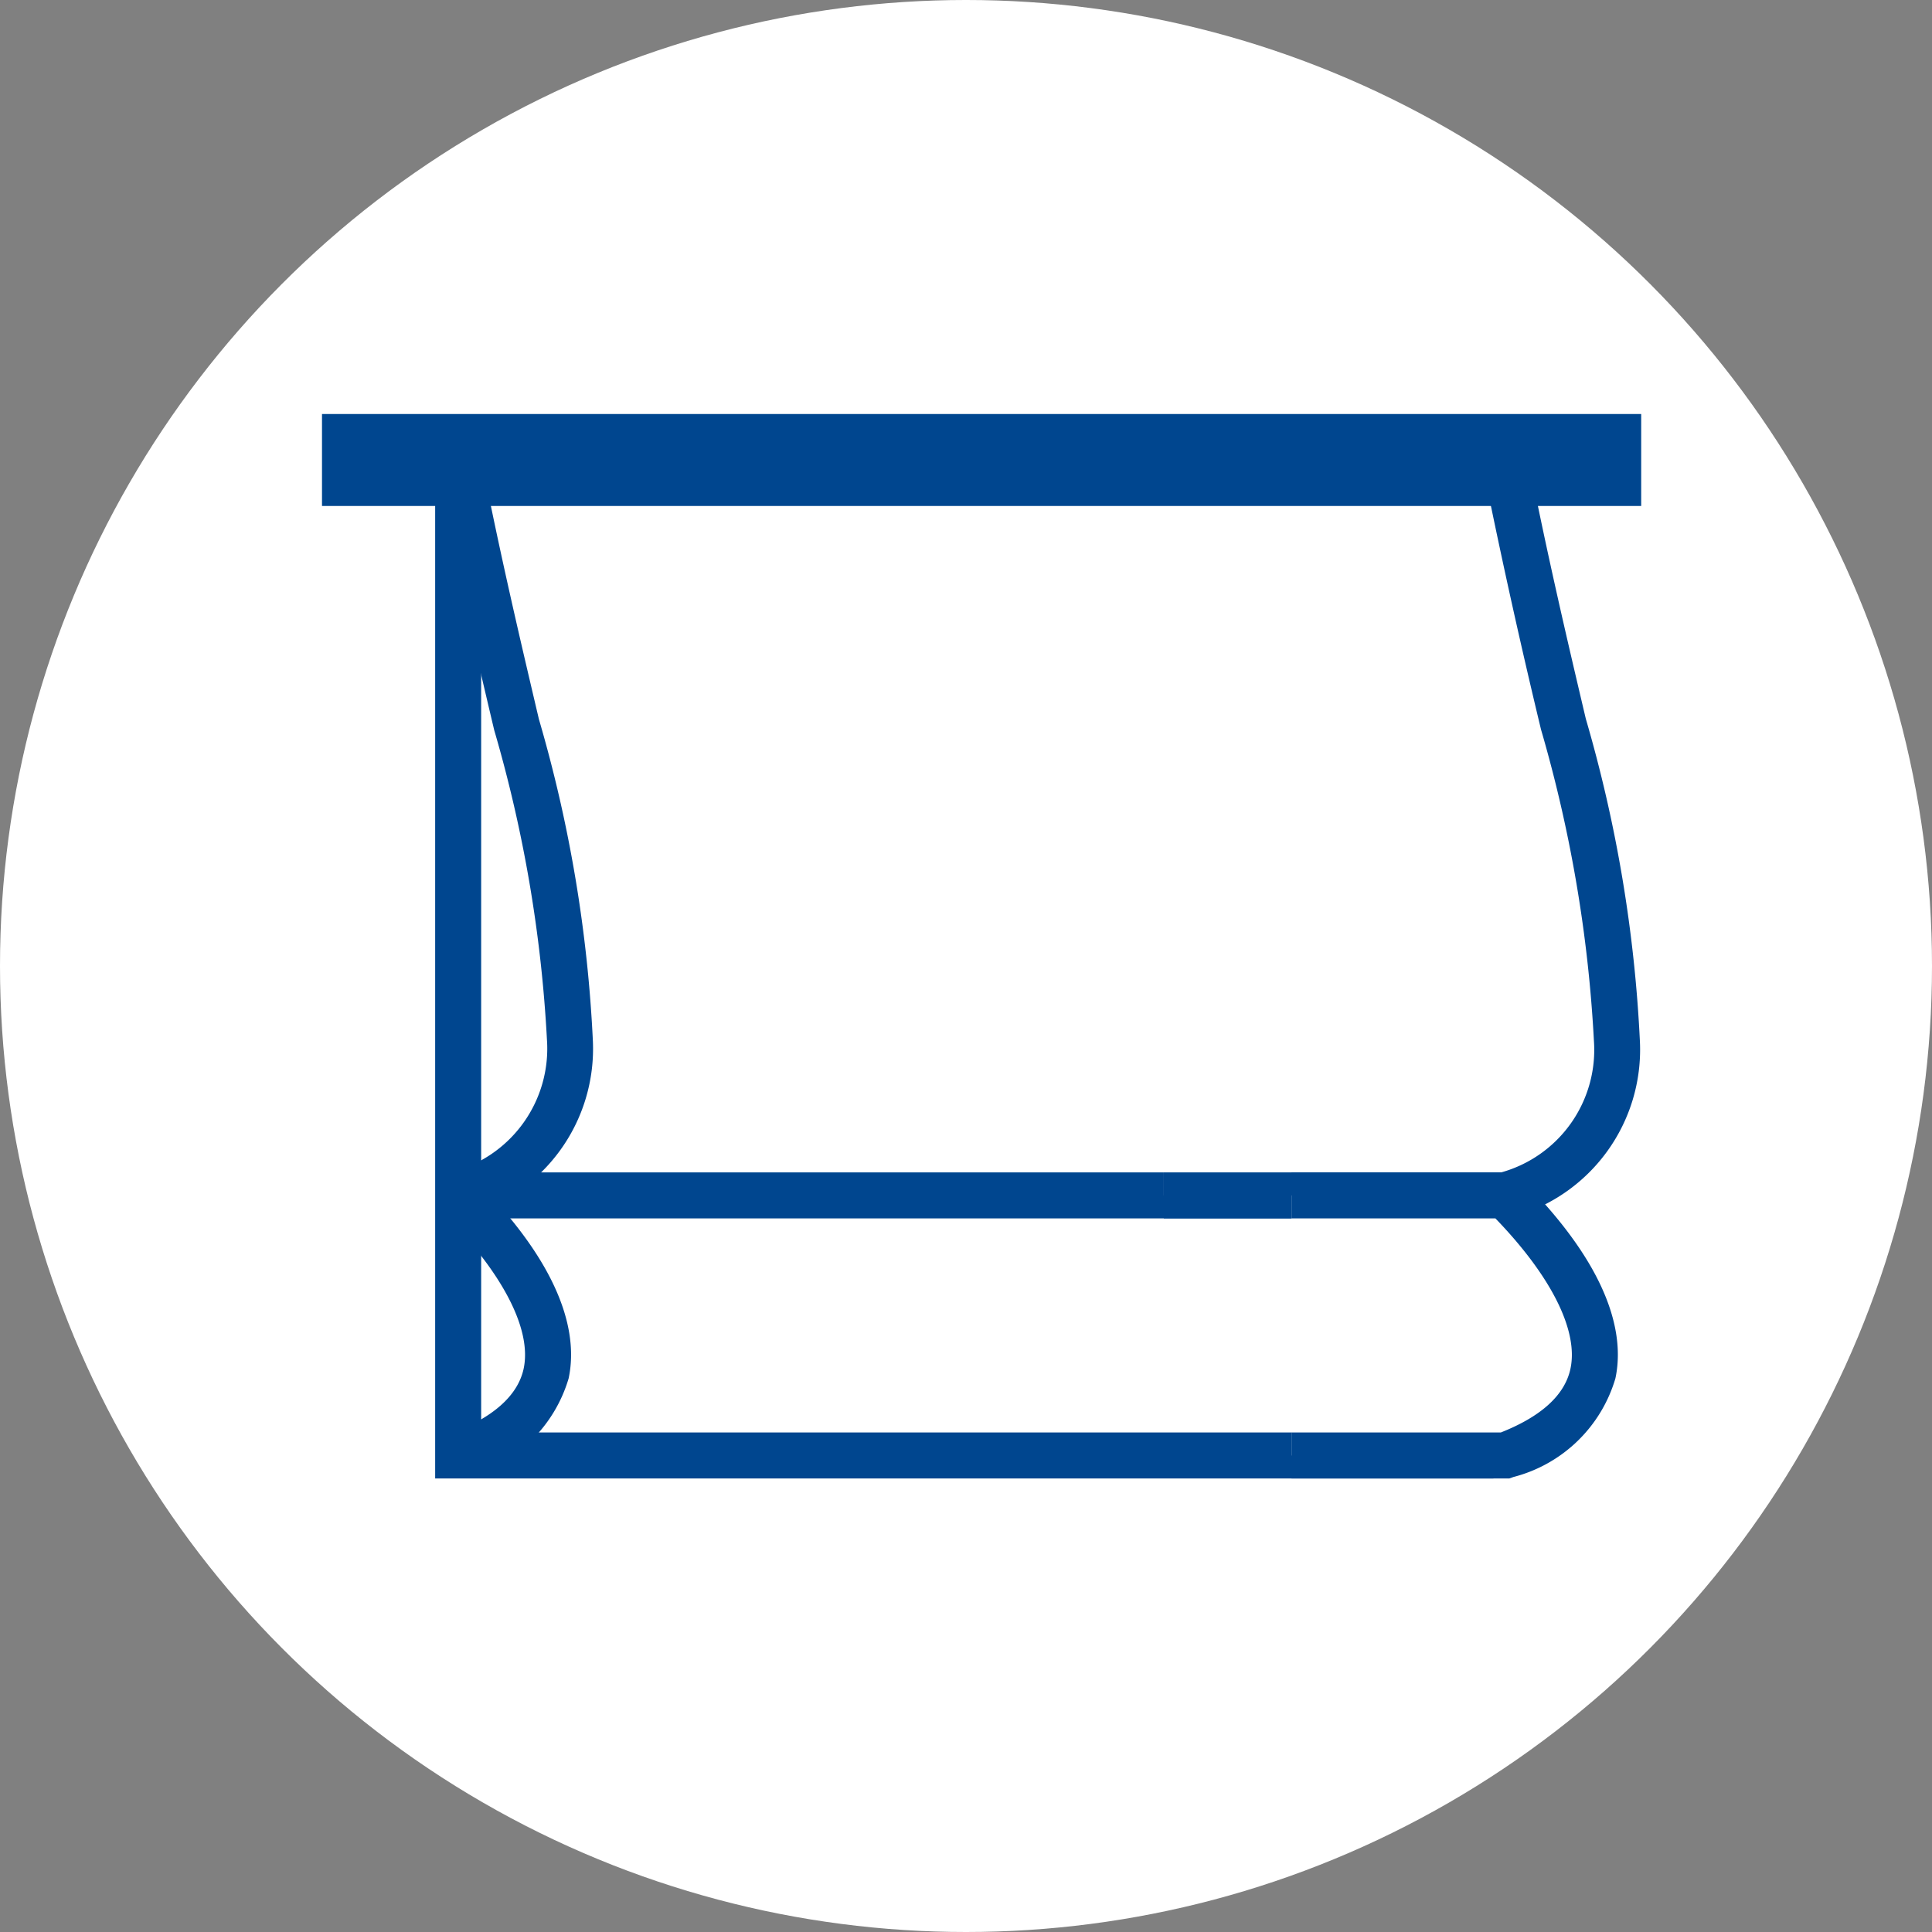
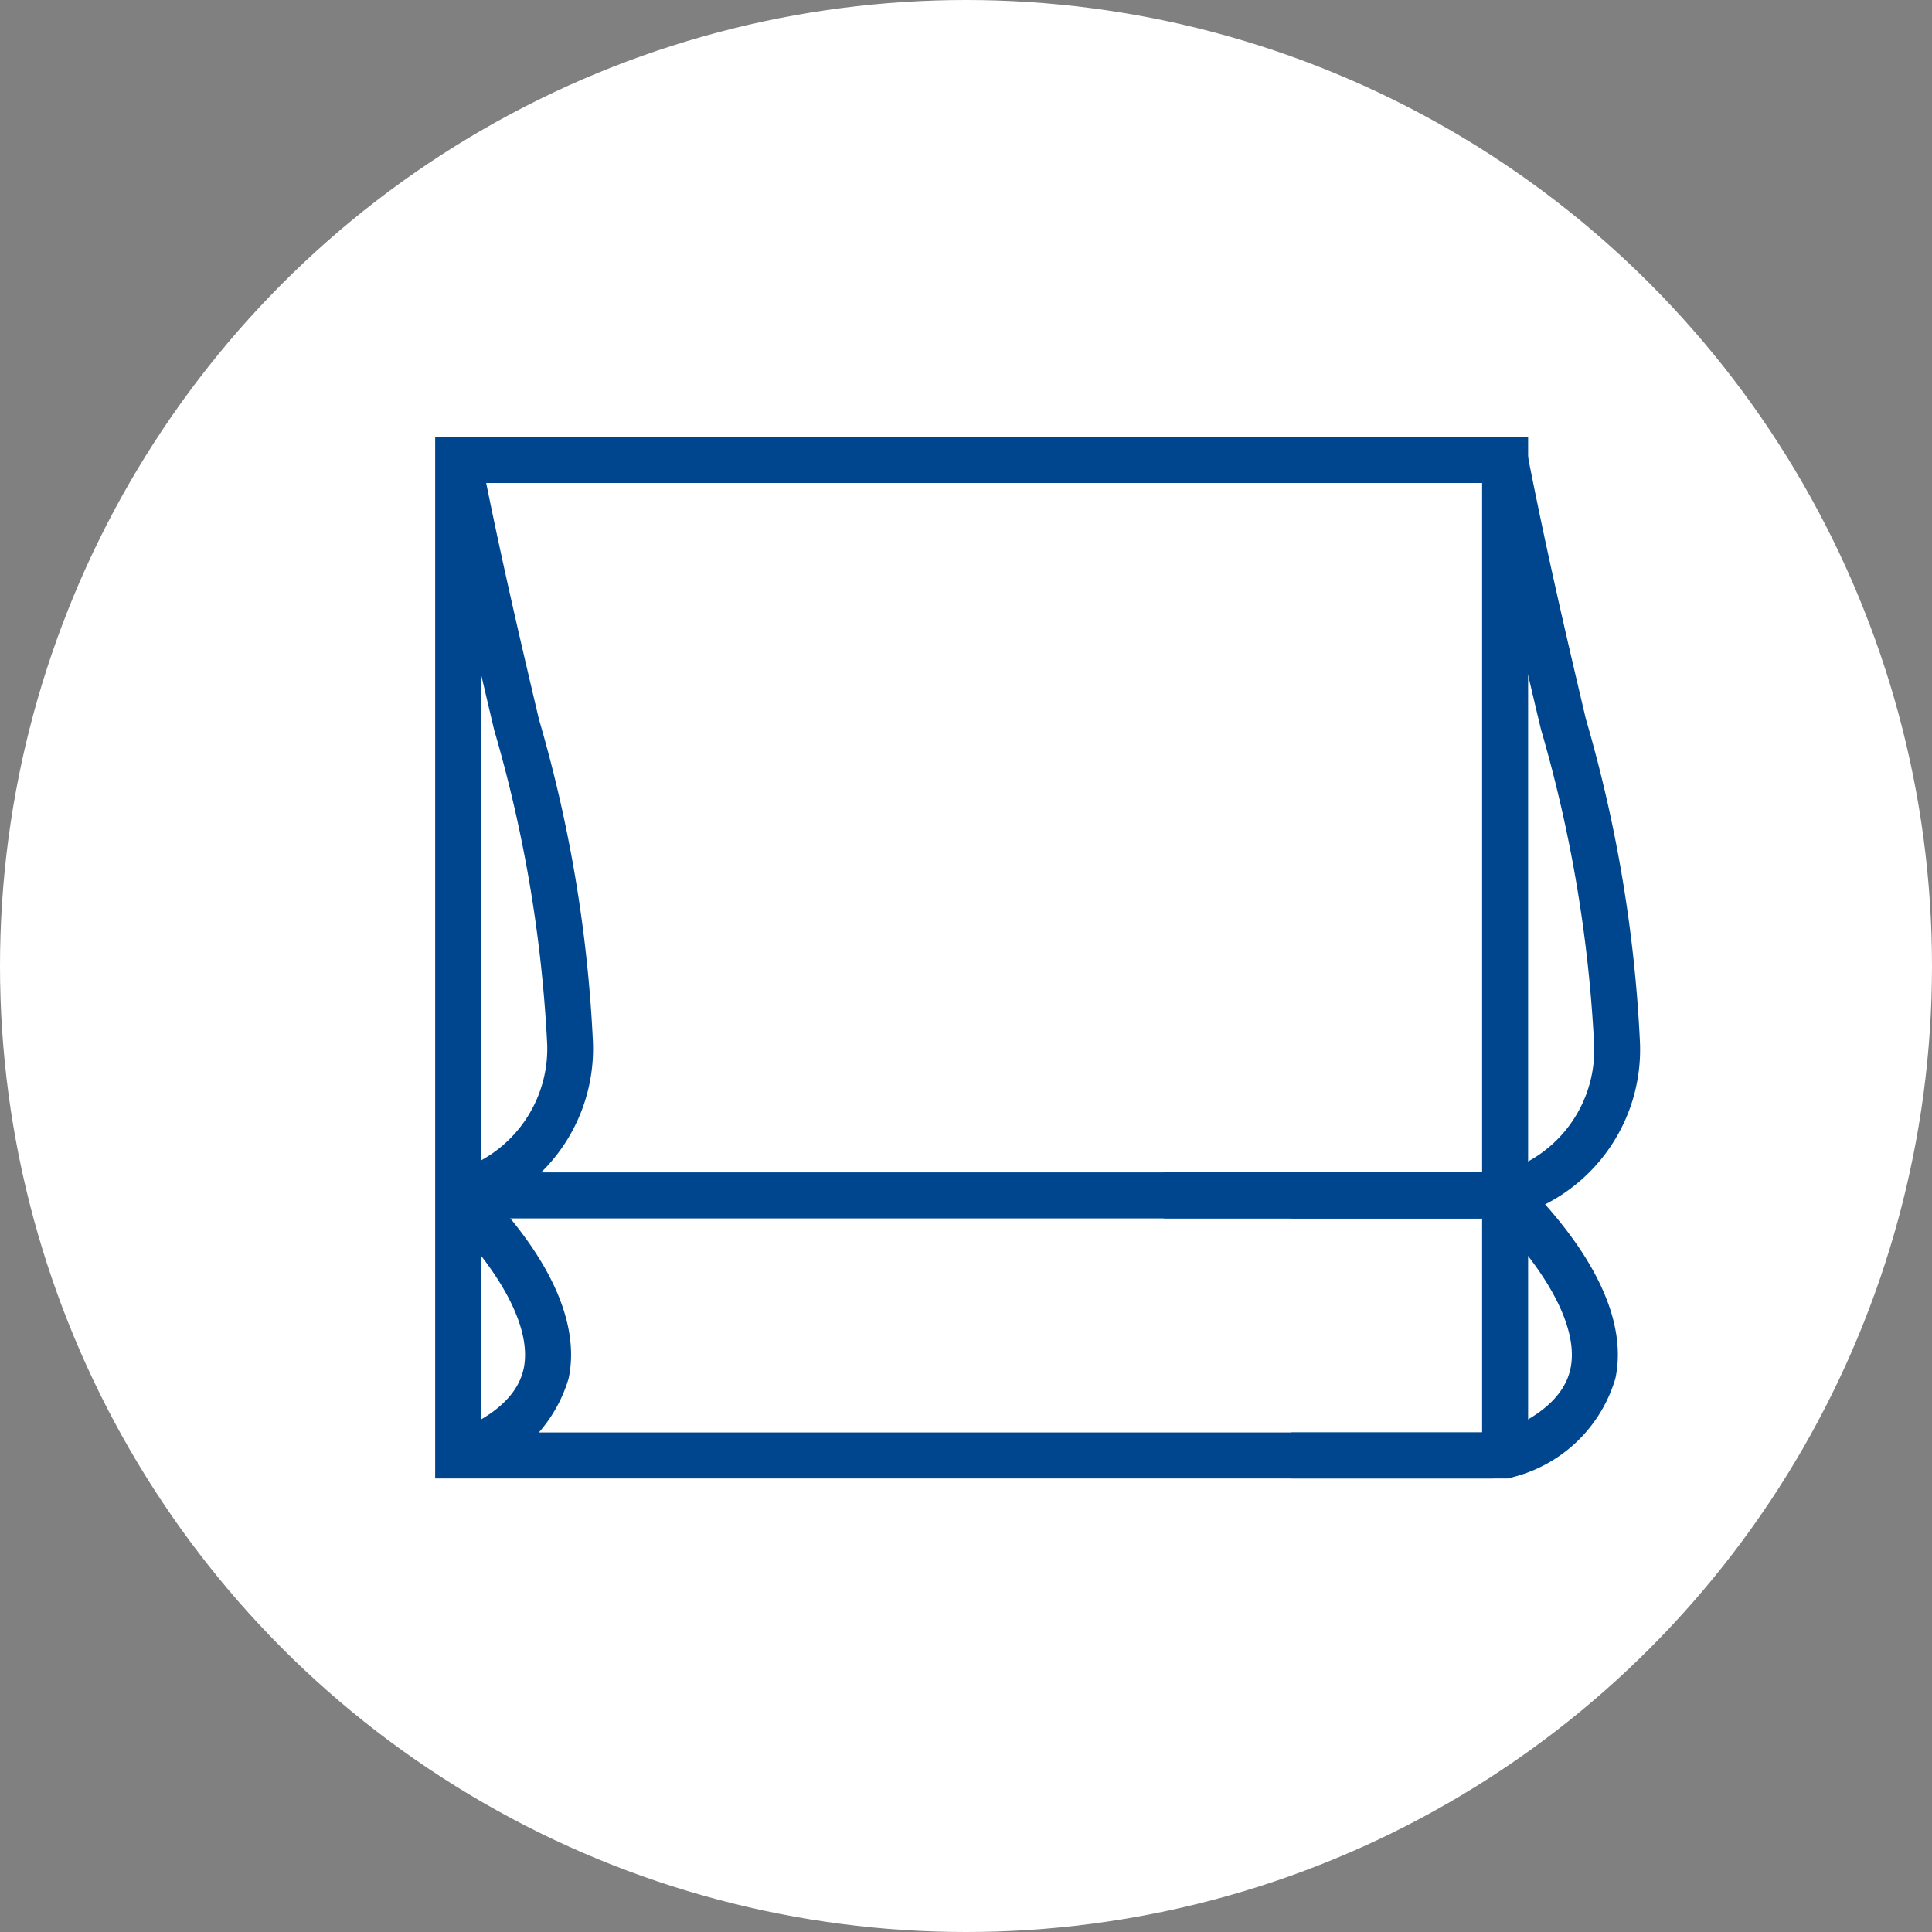
<svg xmlns="http://www.w3.org/2000/svg" width="42" height="42">
  <rect width="100%" height="100%" fill="#808080" stroke="none" />
  <defs>
    <clipPath id="a">
      <path data-name="長方形 39792" fill="none" d="M0 0h28.678v23.141H0z" />
    </clipPath>
  </defs>
  <g transform="translate(-191 -1002)">
    <circle data-name="楕円形 805" cx="21" cy="21" r="21" transform="translate(191 1002)" fill="#fff" />
    <g data-name="グループ 11002">
      <path data-name="線 22858" d="M223.719 1028.487h-22.76v-1h22.76z" fill="#00468f" />
      <g data-name="グループ 9390">
        <g data-name="グループ 9389" clip-path="url(#a)" transform="translate(198 1011)">
          <path data-name="パス 27793" d="M25.417 23.141H2.46V.5h23.76v21.838a.8.8 0 01-.803.803zm-21.957-1h21.76V1.5H3.46z" fill="#00468f" />
          <path data-name="パス 27794" d="M3.122 17.43l-.322-.946A2.772 2.772 0 004.89 13.6a29.541 29.541 0 00-1.147-6.73c-.4-1.691-.851-3.608-1.274-5.774L3.45.9c.42 2.147.87 4.054 1.266 5.737a29.915 29.915 0 011.173 7 3.765 3.765 0 01-2.767 3.793z" fill="#00468f" />
          <path data-name="パス 27795" d="M3.136 23.109l-.353-.936c.933-.352 1.471-.829 1.6-1.416.185-.859-.462-2.1-1.774-3.417l.707-.707c2.025 2.025 2.23 3.475 2.045 4.334a3.127 3.127 0 01-2.225 2.142z" fill="#00468f" />
-           <path data-name="パス 27796" d="M18.3 16.987h7.42c4.372-1.511 1.9-6.3 0-15.987H18.3" fill="#fff" />
          <path data-name="パス 27797" d="M25.8 17.487h-7.5v-1h7.334a2.765 2.765 0 002.016-2.867 29.763 29.763 0 00-1.15-6.762A156.389 156.389 0 0125.309 1.5H18.3v-1h7.832l.079.4c.419 2.14.867 4.045 1.263 5.725a30.138 30.138 0 011.177 7.03 3.772 3.772 0 01-2.767 3.8z" fill="#00468f" />
-           <path data-name="線 22859" d="M28.678 2H0V0h28.678z" fill="#00468f" />
-           <path data-name="パス 27798" d="M21.076 22.641h4.643c3.988-1.505.756-4.9 0-5.654h-4.643" fill="#fff" />
          <path data-name="パス 27799" d="M25.81 23.141h-4.734v-1h4.55c.882-.349 1.391-.814 1.514-1.384.178-.826-.415-2.011-1.631-3.27h-4.433v-1h4.85l.146.146c2.026 2.026 2.23 3.475 2.045 4.334a3.127 3.127 0 01-2.217 2.142z" fill="#00468f" />
        </g>
      </g>
    </g>
  </g>
</svg>